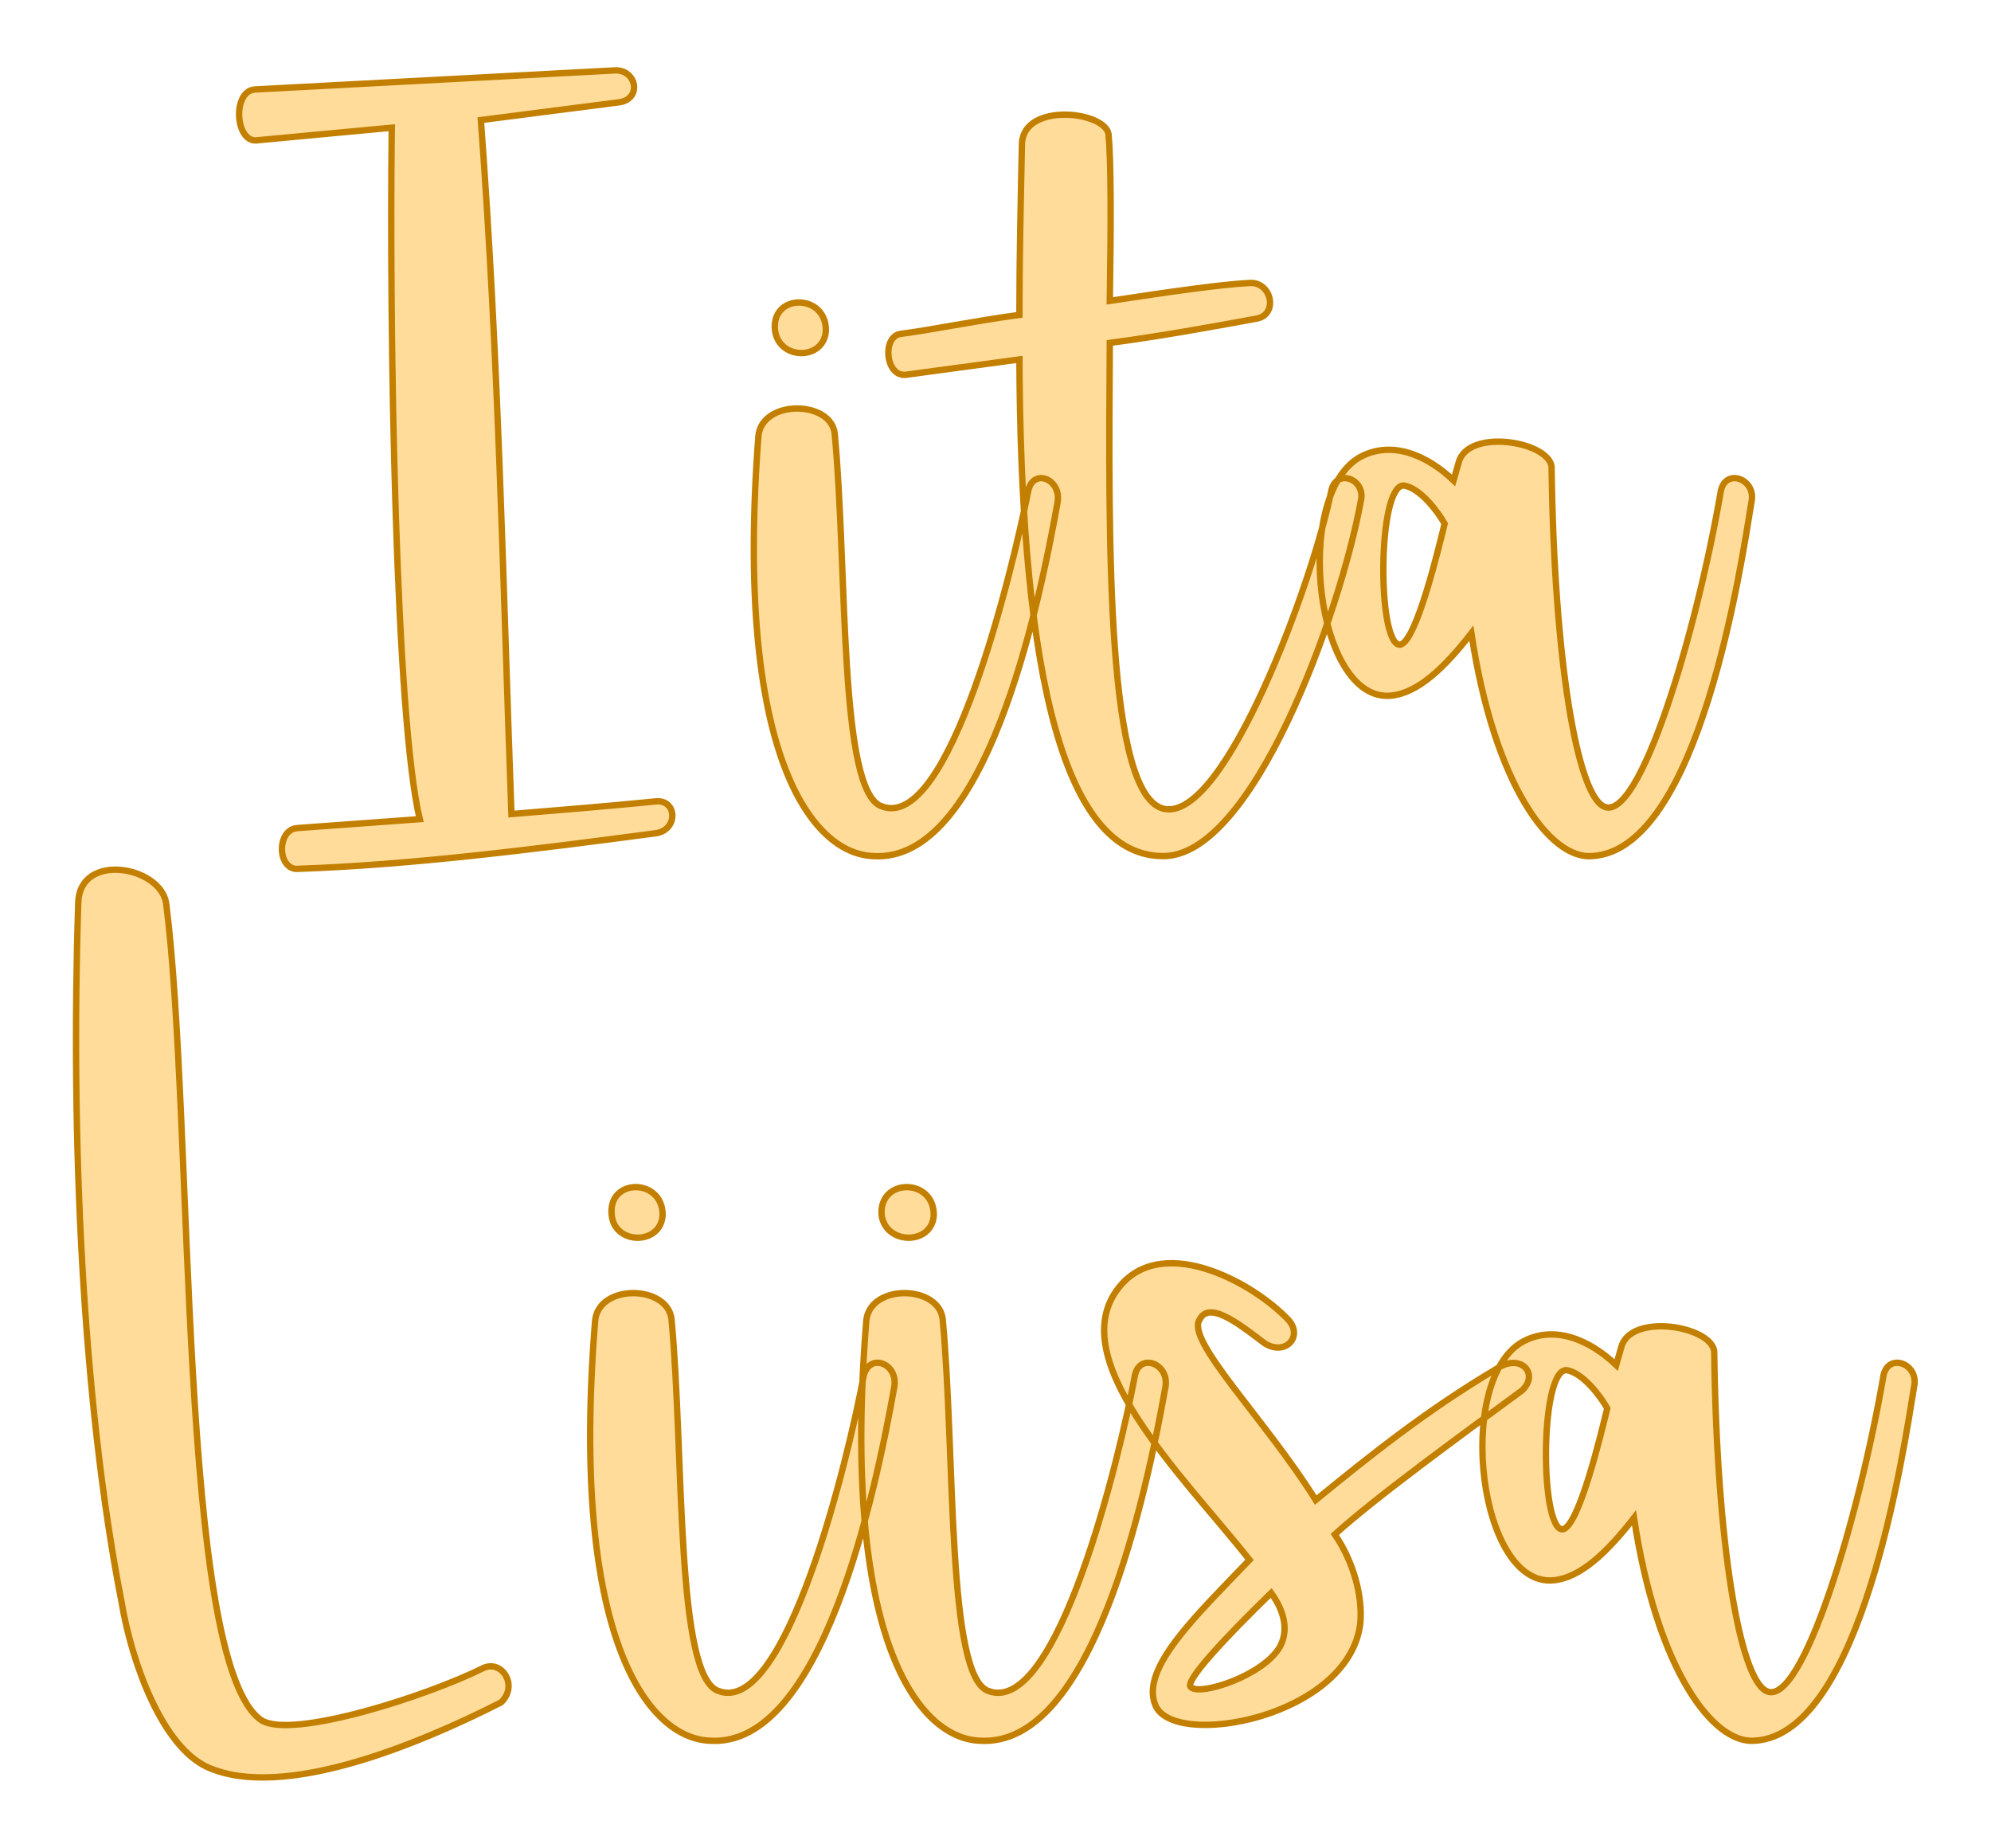
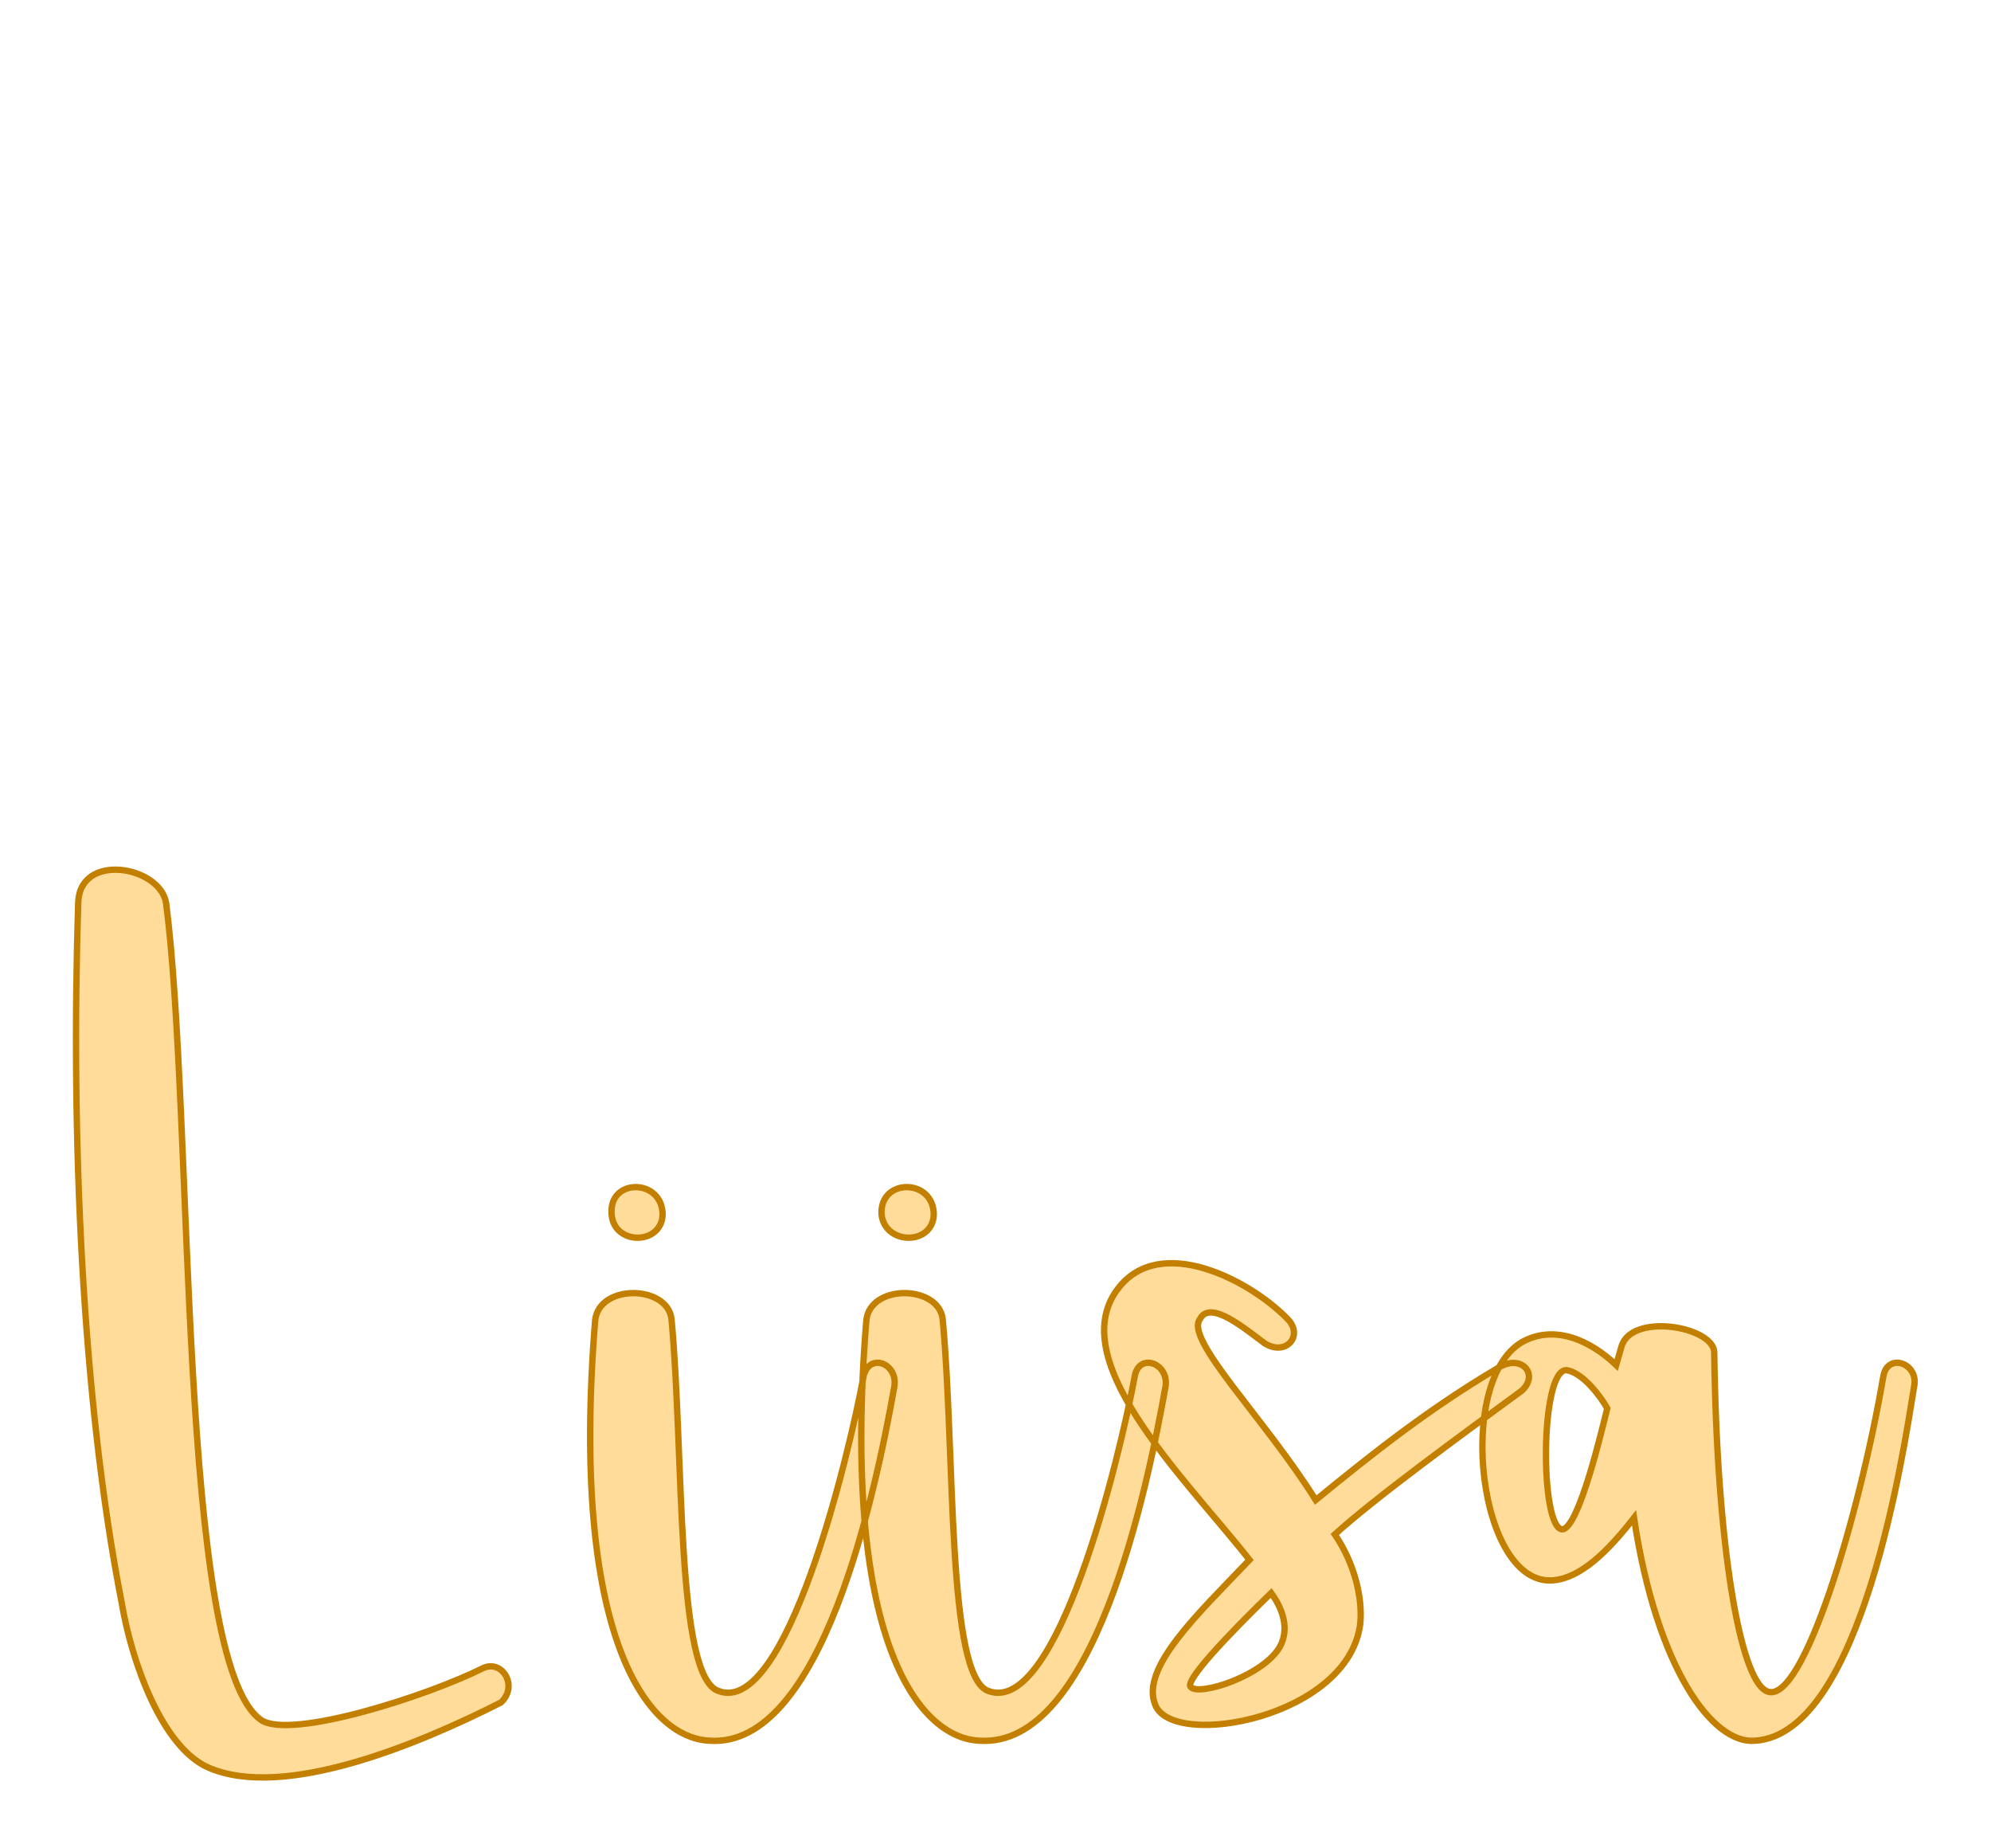
<svg xmlns="http://www.w3.org/2000/svg" version="1.1" width="120mm" height="111.369mm" viewBox="148.464 167.327 10.071 9.347" xml:space="preserve">
  <desc>Created with Fabric.js 3.4.0</desc>
  <defs>
</defs>
  <g operation_id="97306605120618496" width="10.071" height="9.347" transform="matrix(1 0 0 1 153.5 172)" id="2">
-     <rect style="stroke: rgb(0,0,0); stroke-width: 0; stroke-dasharray: none; stroke-linecap: butt; stroke-dashoffset: 0; stroke-linejoin: miter; stroke-miterlimit: 4; fill: rgb(255,255,255); fill-opacity: 0; fill-rule: nonzero; opacity: 1;" x="-5.036" y="-4.673" rx="0.001" ry="0.001" width="10.071" height="9.347" />
-   </g>
+     </g>
  <g operation_id="97306605095444480" width="11.004" height="15.82" transform="matrix(0.644 0 0 0.644 153.131 168.926)" id="Txt-5">
    <filter id="SVGID_0" y="-23.034%" height="146.068%" x="-24.362%" width="148.724%">
      <feGaussianBlur in="SourceAlpha" stdDeviation="0.14" />
      <feOffset dx="0.2" dy="0.2" result="oBlur" />
      <feFlood flood-color="rgb(194,127,0)" flood-opacity="1" />
      <feComposite in2="oBlur" operator="in" />
      <feMerge>
        <feMergeNode />
        <feMergeNode in="SourceGraphic" />
      </feMerge>
    </filter>
-     <path d="M-4.90 4.34C-4.03 4.31-3.07 4.19-2.09 4.06C-1.92 4.03-1.93 3.80-2.09 3.81C-2.49 3.85-2.87 3.88-3.23 3.91C-3.30 1.98-3.33 0.35-3.47-1.54L-2.38-1.68C-2.20-1.71-2.25-1.94-2.42-1.93L-5.25-1.78C-5.42-1.76-5.40-1.38-5.24-1.38L-4.17-1.48C-4.19 0.14-4.14 3.17-3.95 3.95L-4.91 4.02C-5.08 4.03-5.07 4.36-4.90 4.34ZM-0.32 3.85C-0.66 3.74-0.59 2.00-0.69 0.93C-0.71 0.66-1.26 0.65-1.29 0.94C-1.48 3.42-0.88 4.22-0.39 4.24C0.49 4.30 0.91 2.30 1.06 1.46C1.09 1.28 0.87 1.19 0.83 1.37C0.70 2.02 0.21 4.05-0.32 3.85ZM-0.76 0.11C-0.76-0.18-1.19-0.18-1.16 0.11C-1.13 0.35-0.77 0.35-0.76 0.11ZM-0.13 0.46L0.76 0.34C0.77 2.54 1.04 4.23 1.88 4.24C2.59 4.26 3.28 2.33 3.44 1.46C3.49 1.28 3.25 1.19 3.21 1.37C3.07 2.07 2.38 3.96 1.90 3.87C1.44 3.78 1.46 1.77 1.47 0.21C1.85 0.16 2.24 0.09 2.62 0.02C2.80-0.01 2.74-0.28 2.56-0.26C2.35-0.25 1.93-0.19 1.47-0.12C1.48-0.73 1.48-1.22 1.46-1.43C1.43-1.61 0.80-1.68 0.78-1.36C0.77-0.89 0.76-0.45 0.76-0.01C0.39 0.04 0.06 0.11-0.18 0.14C-0.32 0.17-0.29 0.48-0.13 0.46ZM3.68 2.98C3.89 2.96 4.10 2.76 4.31 2.49C4.49 3.68 4.93 4.27 5.26 4.24C6.10 4.19 6.43 1.95 6.51 1.46C6.55 1.28 6.31 1.19 6.27 1.37C6.08 2.48 5.63 3.99 5.35 3.85C5.14 3.75 4.96 2.70 4.94 1.18C4.91 0.98 4.28 0.88 4.21 1.15L4.17 1.29C3.96 1.09 3.68 0.97 3.43 1.11C2.90 1.42 3.09 3.04 3.68 2.98ZM4.10 1.63C4.06 1.79 3.88 2.56 3.75 2.58C3.57 2.59 3.57 1.32 3.78 1.33C3.91 1.35 4.05 1.54 4.10 1.63Z" style="stroke: rgb(194, 127, 0); stroke-width: 0.05; stroke-dasharray: none; stroke-linecap: butt; stroke-dashoffset: 0; stroke-linejoin: miter; stroke-miterlimit: 4; fill: rgb(255, 220, 154); fill-rule: nonzero; opacity: 1;" />
  </g>
  <g operation_id="97306605095444480" width="13.664" height="15.82" transform="matrix(0.644 0 0 0.644 153.007 173.4)" id="Txt-21">
    <filter id="SVGID_0" y="-23.034%" height="146.068%" x="-23.513%" width="147.026%">
      <feGaussianBlur in="SourceAlpha" stdDeviation="0.14" />
      <feOffset dx="0.2" dy="0.2" result="oBlur" />
      <feFlood flood-color="rgb(194,127,0)" flood-opacity="1" />
      <feComposite in2="oBlur" operator="in" />
      <feMerge>
        <feMergeNode />
        <feMergeNode in="SourceGraphic" />
      </feMerge>
    </filter>
    <path d="M-6.44-2.34C-6.50-0.52-6.41 1.57-6.10 3.15C-6.02 3.63-5.78 4.29-5.42 4.45C-4.83 4.71-3.77 4.27-3.12 3.94C-2.98 3.81-3.11 3.60-3.26 3.67C-3.70 3.89-4.76 4.23-5.00 4.08C-5.66 3.64-5.53-0.63-5.75-2.34C-5.80-2.63-6.43-2.74-6.44-2.34ZM-1.41 3.85C-1.75 3.74-1.68 2.00-1.78 0.93C-1.81 0.66-2.35 0.65-2.38 0.94C-2.58 3.42-1.97 4.22-1.48 4.24C-0.60 4.30-0.18 2.30-0.03 1.46C0.00 1.28-0.22 1.19-0.27 1.37C-0.39 2.02-0.88 4.05-1.41 3.85ZM-1.85 0.11C-1.85-0.18-2.28-0.18-2.25 0.11C-2.23 0.35-1.86 0.35-1.85 0.11ZM0.71 3.85C0.38 3.74 0.45 2.00 0.35 0.93C0.32 0.66-0.22 0.65-0.25 0.94C-0.45 3.42 0.15 4.22 0.64 4.24C1.53 4.30 1.95 2.30 2.10 1.46C2.13 1.28 1.90 1.19 1.86 1.37C1.74 2.02 1.25 4.05 0.71 3.85ZM0.28 0.11C0.28-0.18-0.15-0.18-0.13 0.11C-0.10 0.35 0.27 0.35 0.28 0.11ZM2.37 0.93C2.45 0.77 2.73 1.01 2.88 1.12C3.04 1.22 3.18 1.07 3.07 0.94C2.80 0.65 2.11 0.27 1.76 0.65C1.25 1.21 2.24 2.16 2.76 2.82C2.35 3.25 1.90 3.67 2.02 3.96C2.16 4.31 3.54 4.06 3.63 3.32C3.65 3.11 3.58 2.84 3.43 2.62C3.75 2.33 4.41 1.85 4.90 1.49C5.04 1.36 4.89 1.19 4.70 1.32C4.16 1.64 3.72 1.99 3.28 2.35C2.88 1.71 2.25 1.09 2.37 0.93ZM2.30 3.82C2.24 3.78 2.58 3.42 2.93 3.08C3.01 3.19 3.08 3.35 3.00 3.50C2.87 3.73 2.37 3.89 2.30 3.82ZM5.15 2.98C5.36 2.96 5.57 2.76 5.78 2.49C5.96 3.68 6.40 4.27 6.73 4.24C7.57 4.19 7.90 1.95 7.98 1.46C8.02 1.28 7.78 1.19 7.74 1.37C7.55 2.48 7.10 3.99 6.82 3.85C6.61 3.75 6.43 2.70 6.41 1.18C6.38 0.98 5.75 0.88 5.68 1.15L5.64 1.29C5.43 1.09 5.15 0.97 4.90 1.11C4.37 1.42 4.56 3.04 5.15 2.98ZM5.57 1.63C5.53 1.79 5.35 2.56 5.22 2.58C5.04 2.59 5.04 1.32 5.25 1.33C5.38 1.35 5.52 1.54 5.57 1.63Z" style="stroke: rgb(194, 127, 0); stroke-width: 0.05; stroke-dasharray: none; stroke-linecap: butt; stroke-dashoffset: 0; stroke-linejoin: miter; stroke-miterlimit: 4; fill: rgb(255, 220, 154); fill-rule: nonzero; opacity: 1;" />
  </g>
</svg>